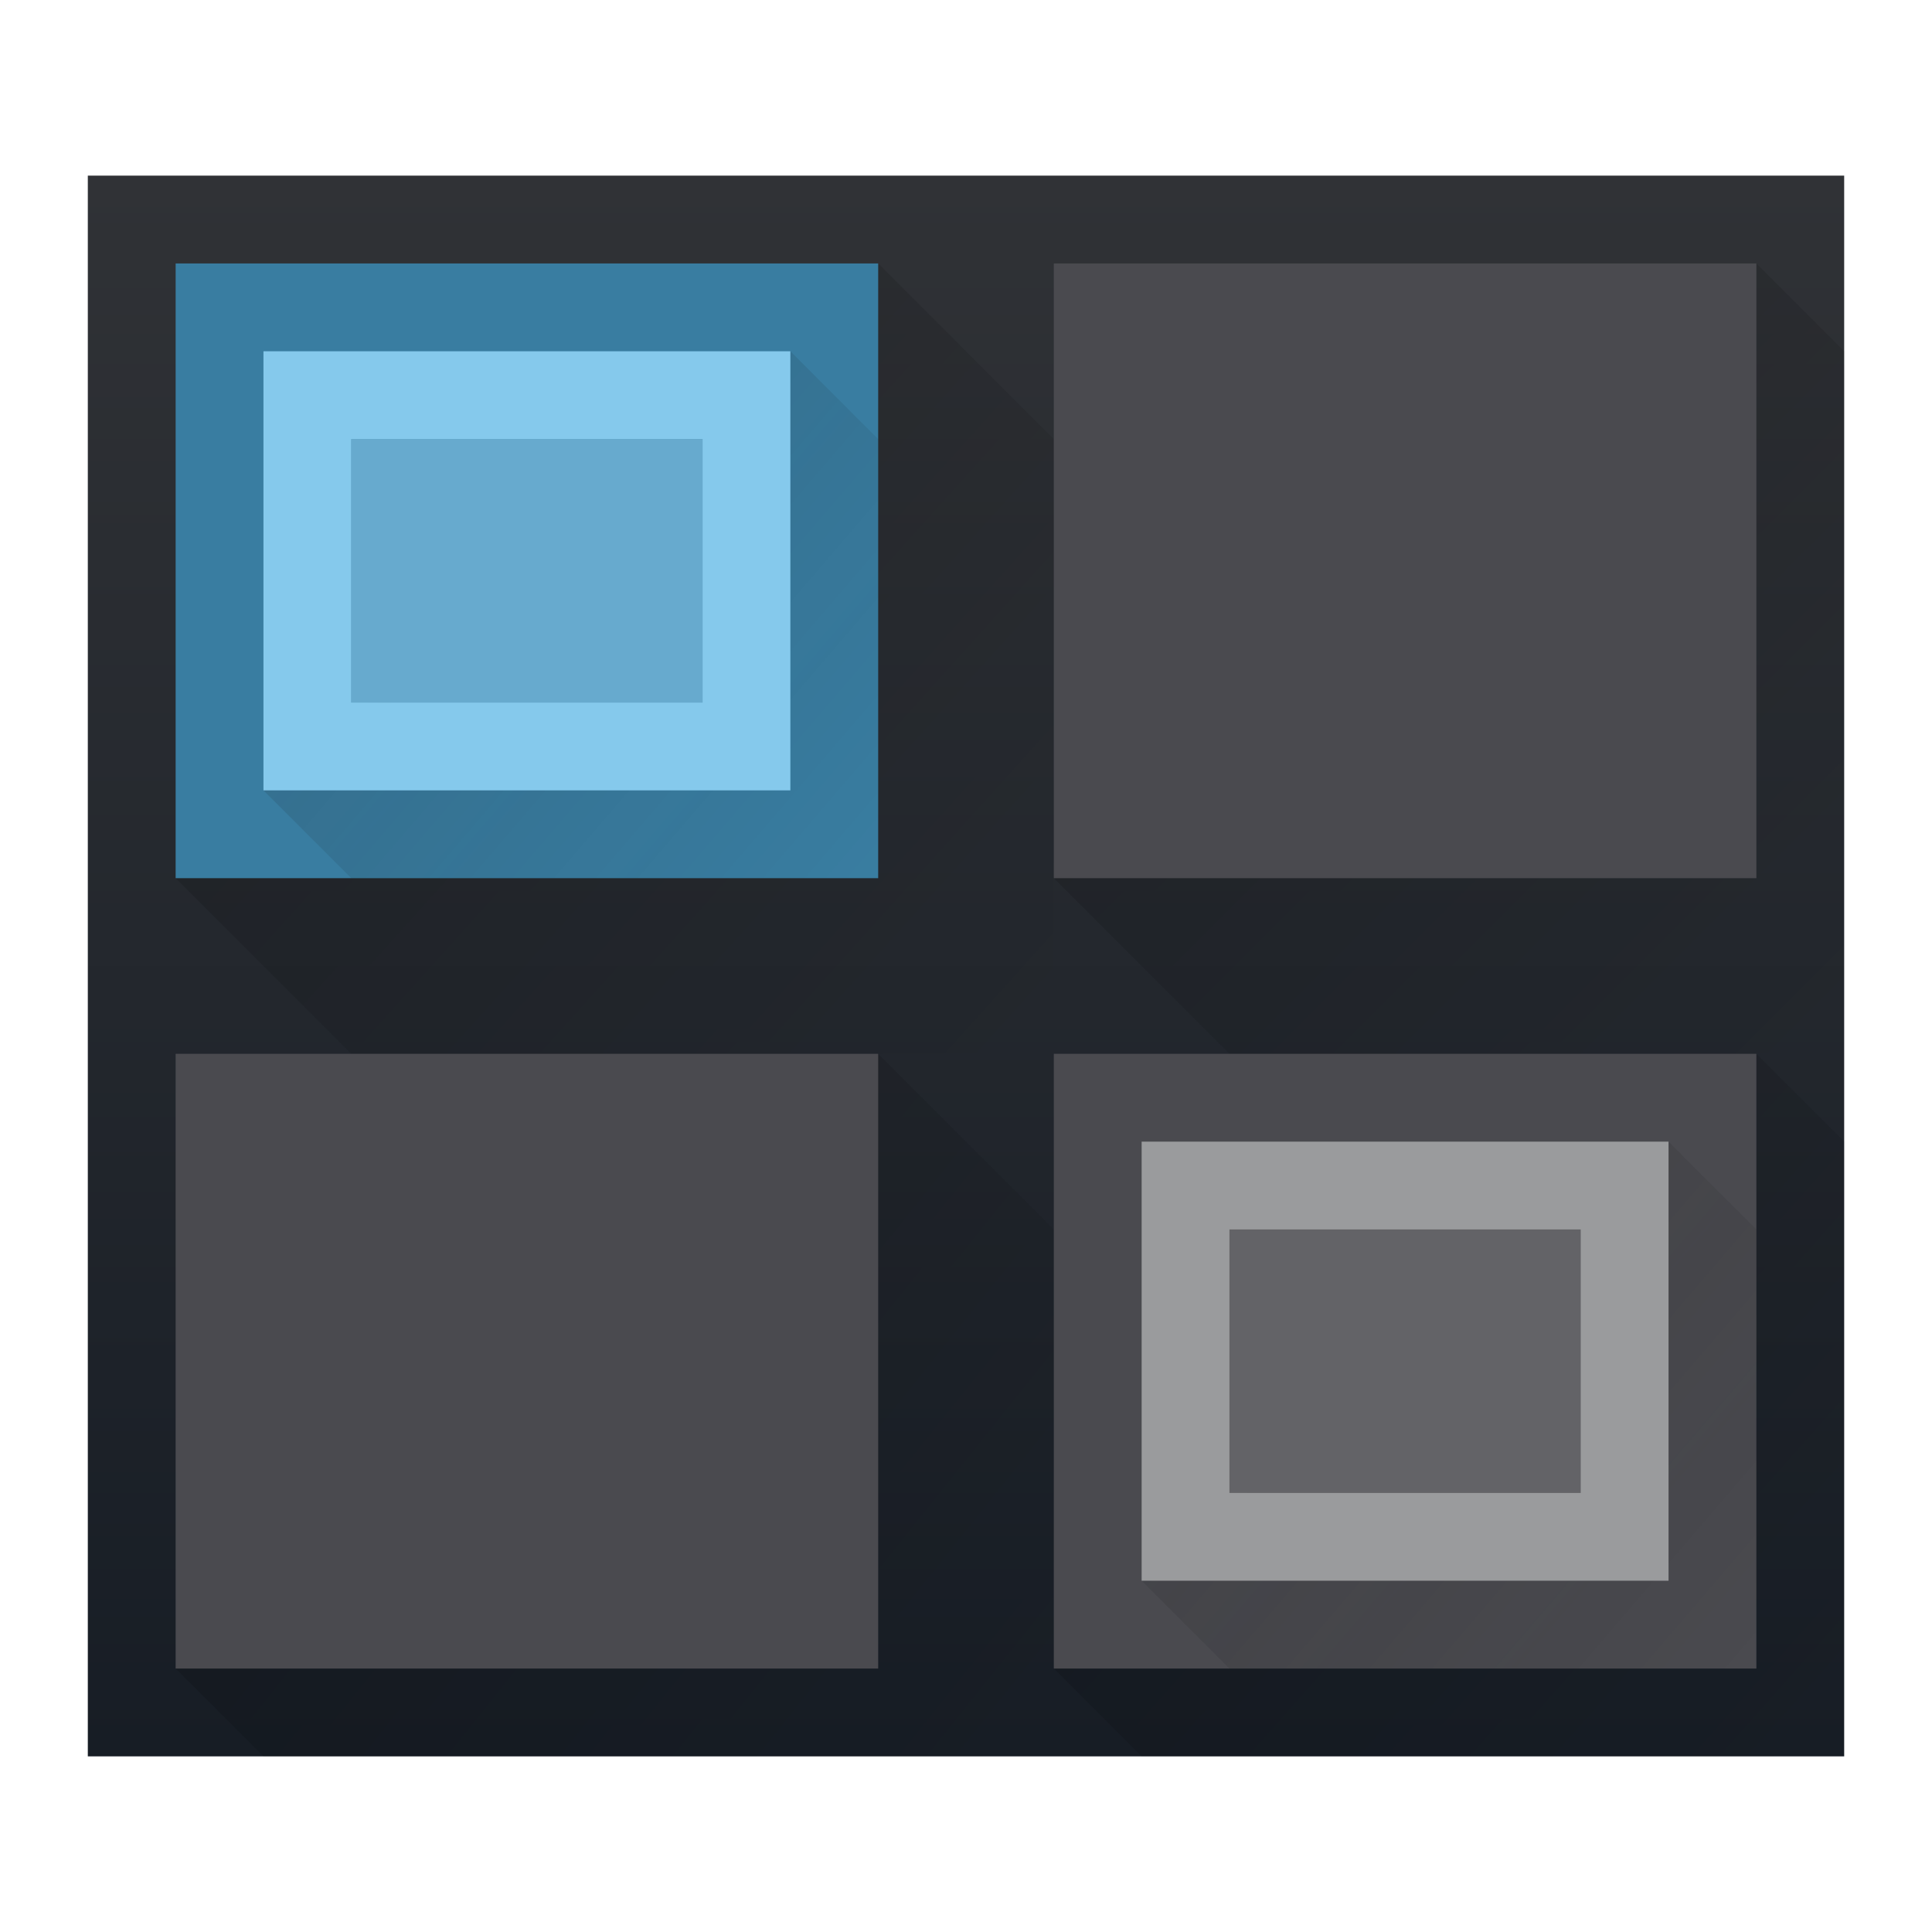
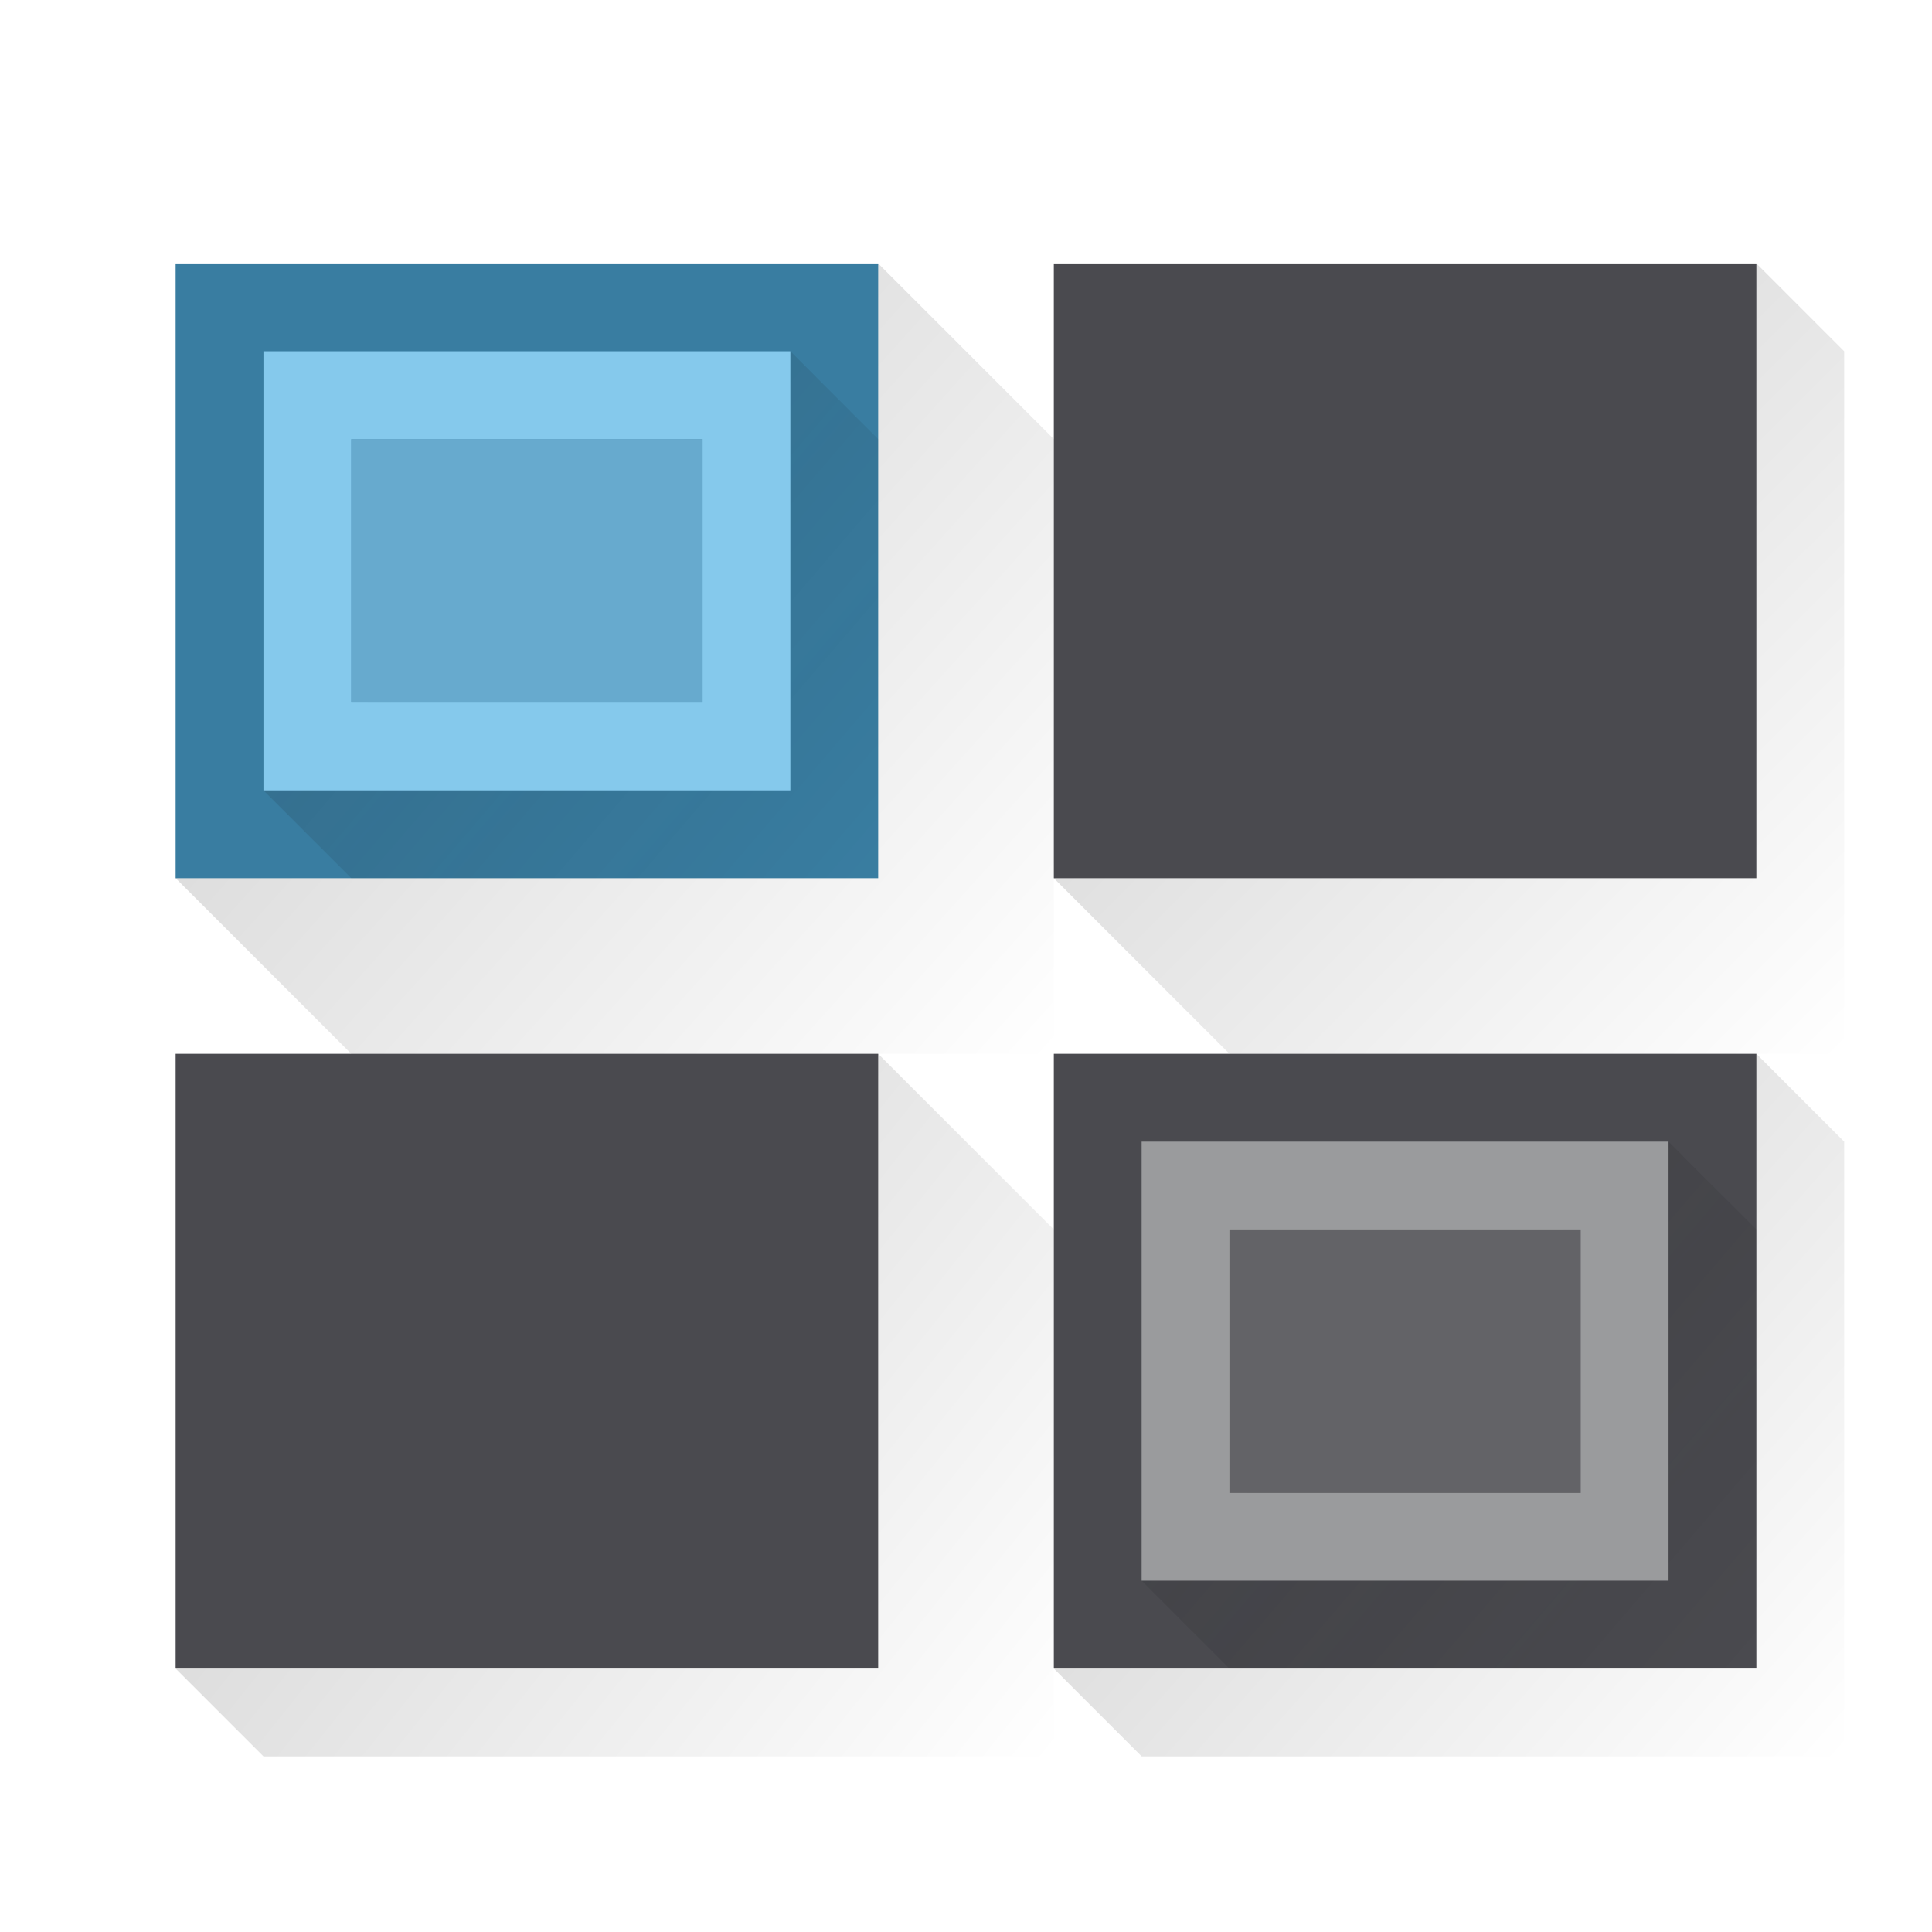
<svg xmlns="http://www.w3.org/2000/svg" xmlns:xlink="http://www.w3.org/1999/xlink" height="22" width="22">
  <linearGradient id="a" gradientUnits="userSpaceOnUse" x1="2" x2="12" xlink:href="#e" y1="12" y2="20" />
  <linearGradient id="b" gradientUnits="userSpaceOnUse" x1="12" x2="21" xlink:href="#e" y1="3" y2="12" />
  <linearGradient id="c" gradientUnits="userSpaceOnUse" x1="12" x2="21" xlink:href="#e" y1="12" y2="20" />
  <linearGradient id="d">
    <stop offset="0" stop-color="#292c2f" />
    <stop offset="1" stop-opacity="0" />
  </linearGradient>
  <linearGradient id="e">
    <stop offset="0" />
    <stop offset="1" stop-opacity="0" />
  </linearGradient>
  <linearGradient id="f" gradientUnits="userSpaceOnUse" x1="2" x2="12" xlink:href="#e" y1="3" y2="12" />
  <linearGradient id="g" gradientUnits="userSpaceOnUse" x1="3" x2="10" xlink:href="#d" y1="4" y2="10" />
  <linearGradient id="h" gradientUnits="userSpaceOnUse" x1="13" x2="20" xlink:href="#d" y1="13" y2="19" />
  <linearGradient id="i" gradientTransform="matrix(.625 0 0 .643 1 .714)" gradientUnits="userSpaceOnUse" x1="32" x2="32" y1="30" y2="2">
    <stop offset="0" stop-color="#171d25" />
    <stop offset="1" stop-color="#303236" />
  </linearGradient>
-   <path d="m1 2h20v18h-20z" fill="url(#i)" fill-rule="evenodd" stroke-width=".634" />
  <g stroke-width=".625">
-     <path d="m10 3-8 7 2 2h8v-7z" fill="url(#f)" opacity=".2" />
+     <path d="m10 3-8 7 2 2h8v-7" fill="url(#f)" opacity=".2" />
    <path d="m20 3-8 7 2 2h7v-8z" fill="url(#b)" opacity=".2" />
    <path d="m10 12-8 7 1 1h9v-6z" fill="url(#a)" opacity=".2" />
    <path d="m20 12-8 7 1 1h8v-7z" fill="url(#c)" opacity=".2" />
  </g>
  <path d="m2 3h8v7h-8z" fill="#397da1" fill-rule="evenodd" stroke-width=".577" />
  <path d="m2 12h8v7h-8zm10-9h8v7h-8zm0 9h8v7h-8z" fill="#4a4a4f" fill-rule="evenodd" stroke-width=".625" />
  <path d="m9 4-6 5 1 1h6v-5z" fill="url(#g)" opacity=".2" stroke-width=".625" />
  <path d="m4 5h4v3h-4z" fill="#67aace" fill-rule="evenodd" stroke-width=".5" />
  <path d="m3 4v5h6v-5zm1 1h4v3h-4z" fill="#85c9ec" fill-rule="evenodd" stroke-width=".791" />
  <path d="m19 13-6 5 1 1h6v-5z" fill="url(#h)" opacity=".2" stroke-width=".625" />
  <path d="m14 14h4.5v3h-4.5z" fill="#636367" stroke-width=".53" />
  <path d="m13 13v5h6v-5zm1 1h4v3h-4z" fill="#9a9b9d" stroke-width=".791" />
</svg>